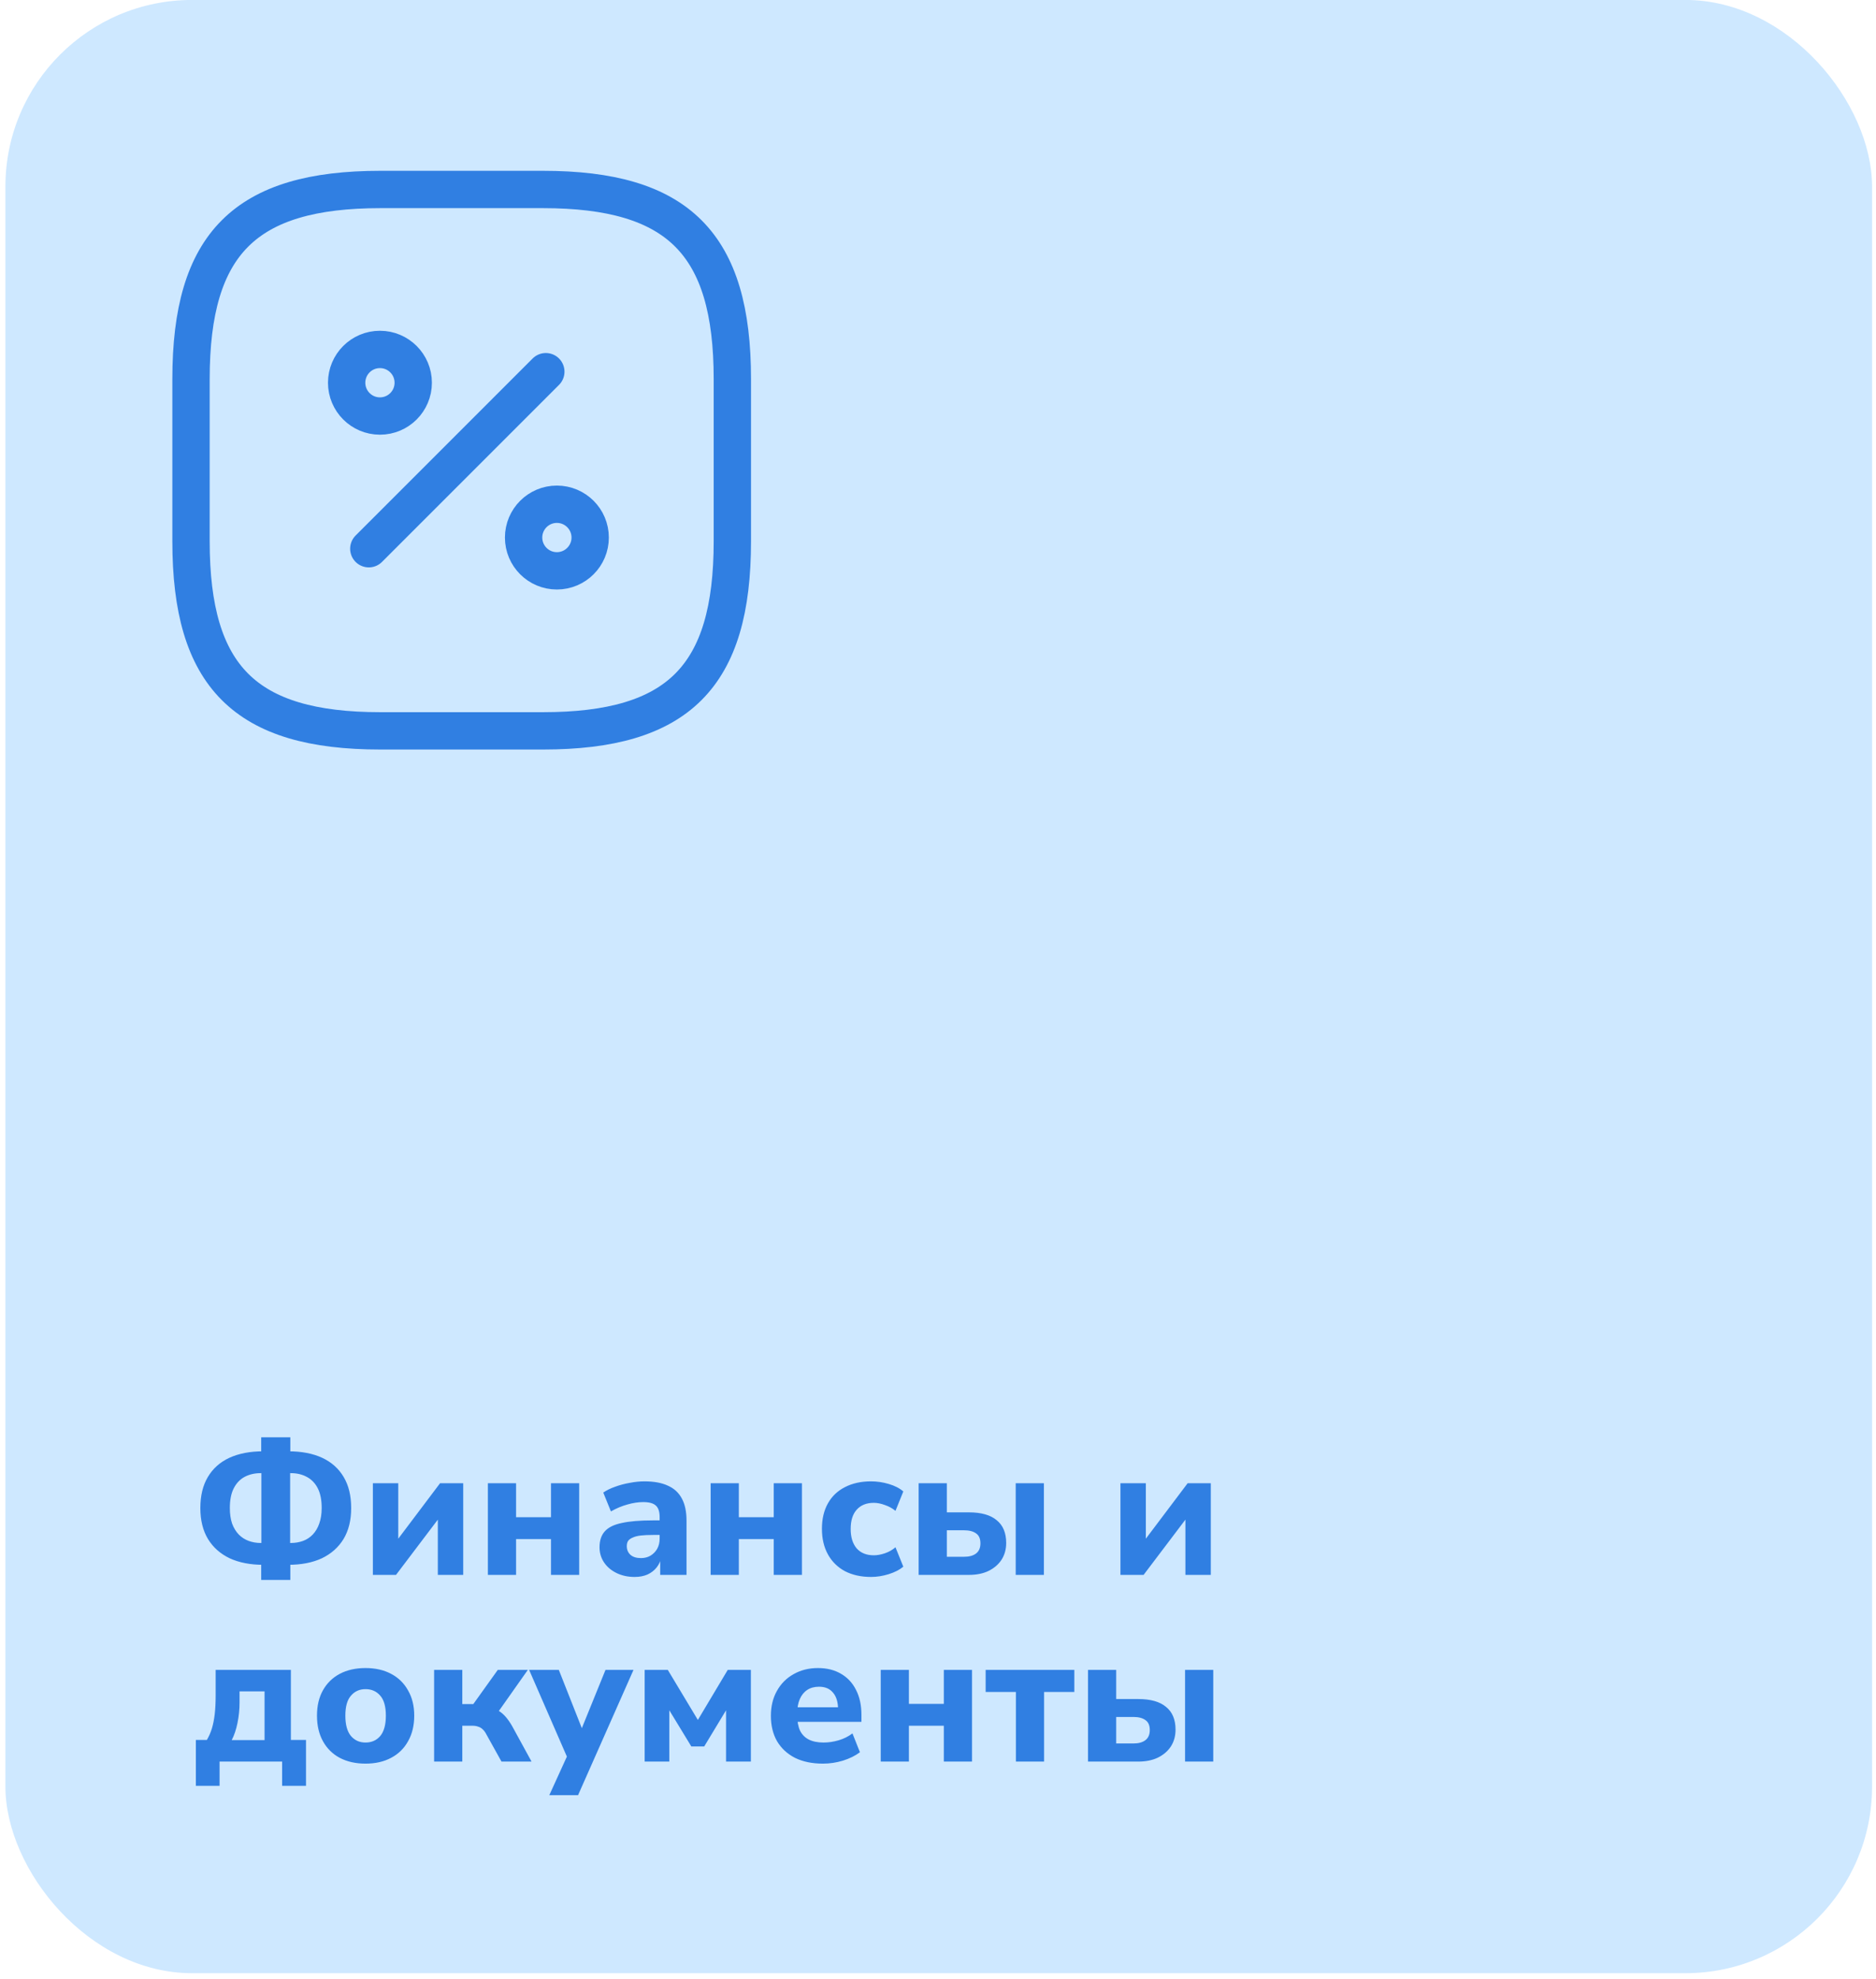
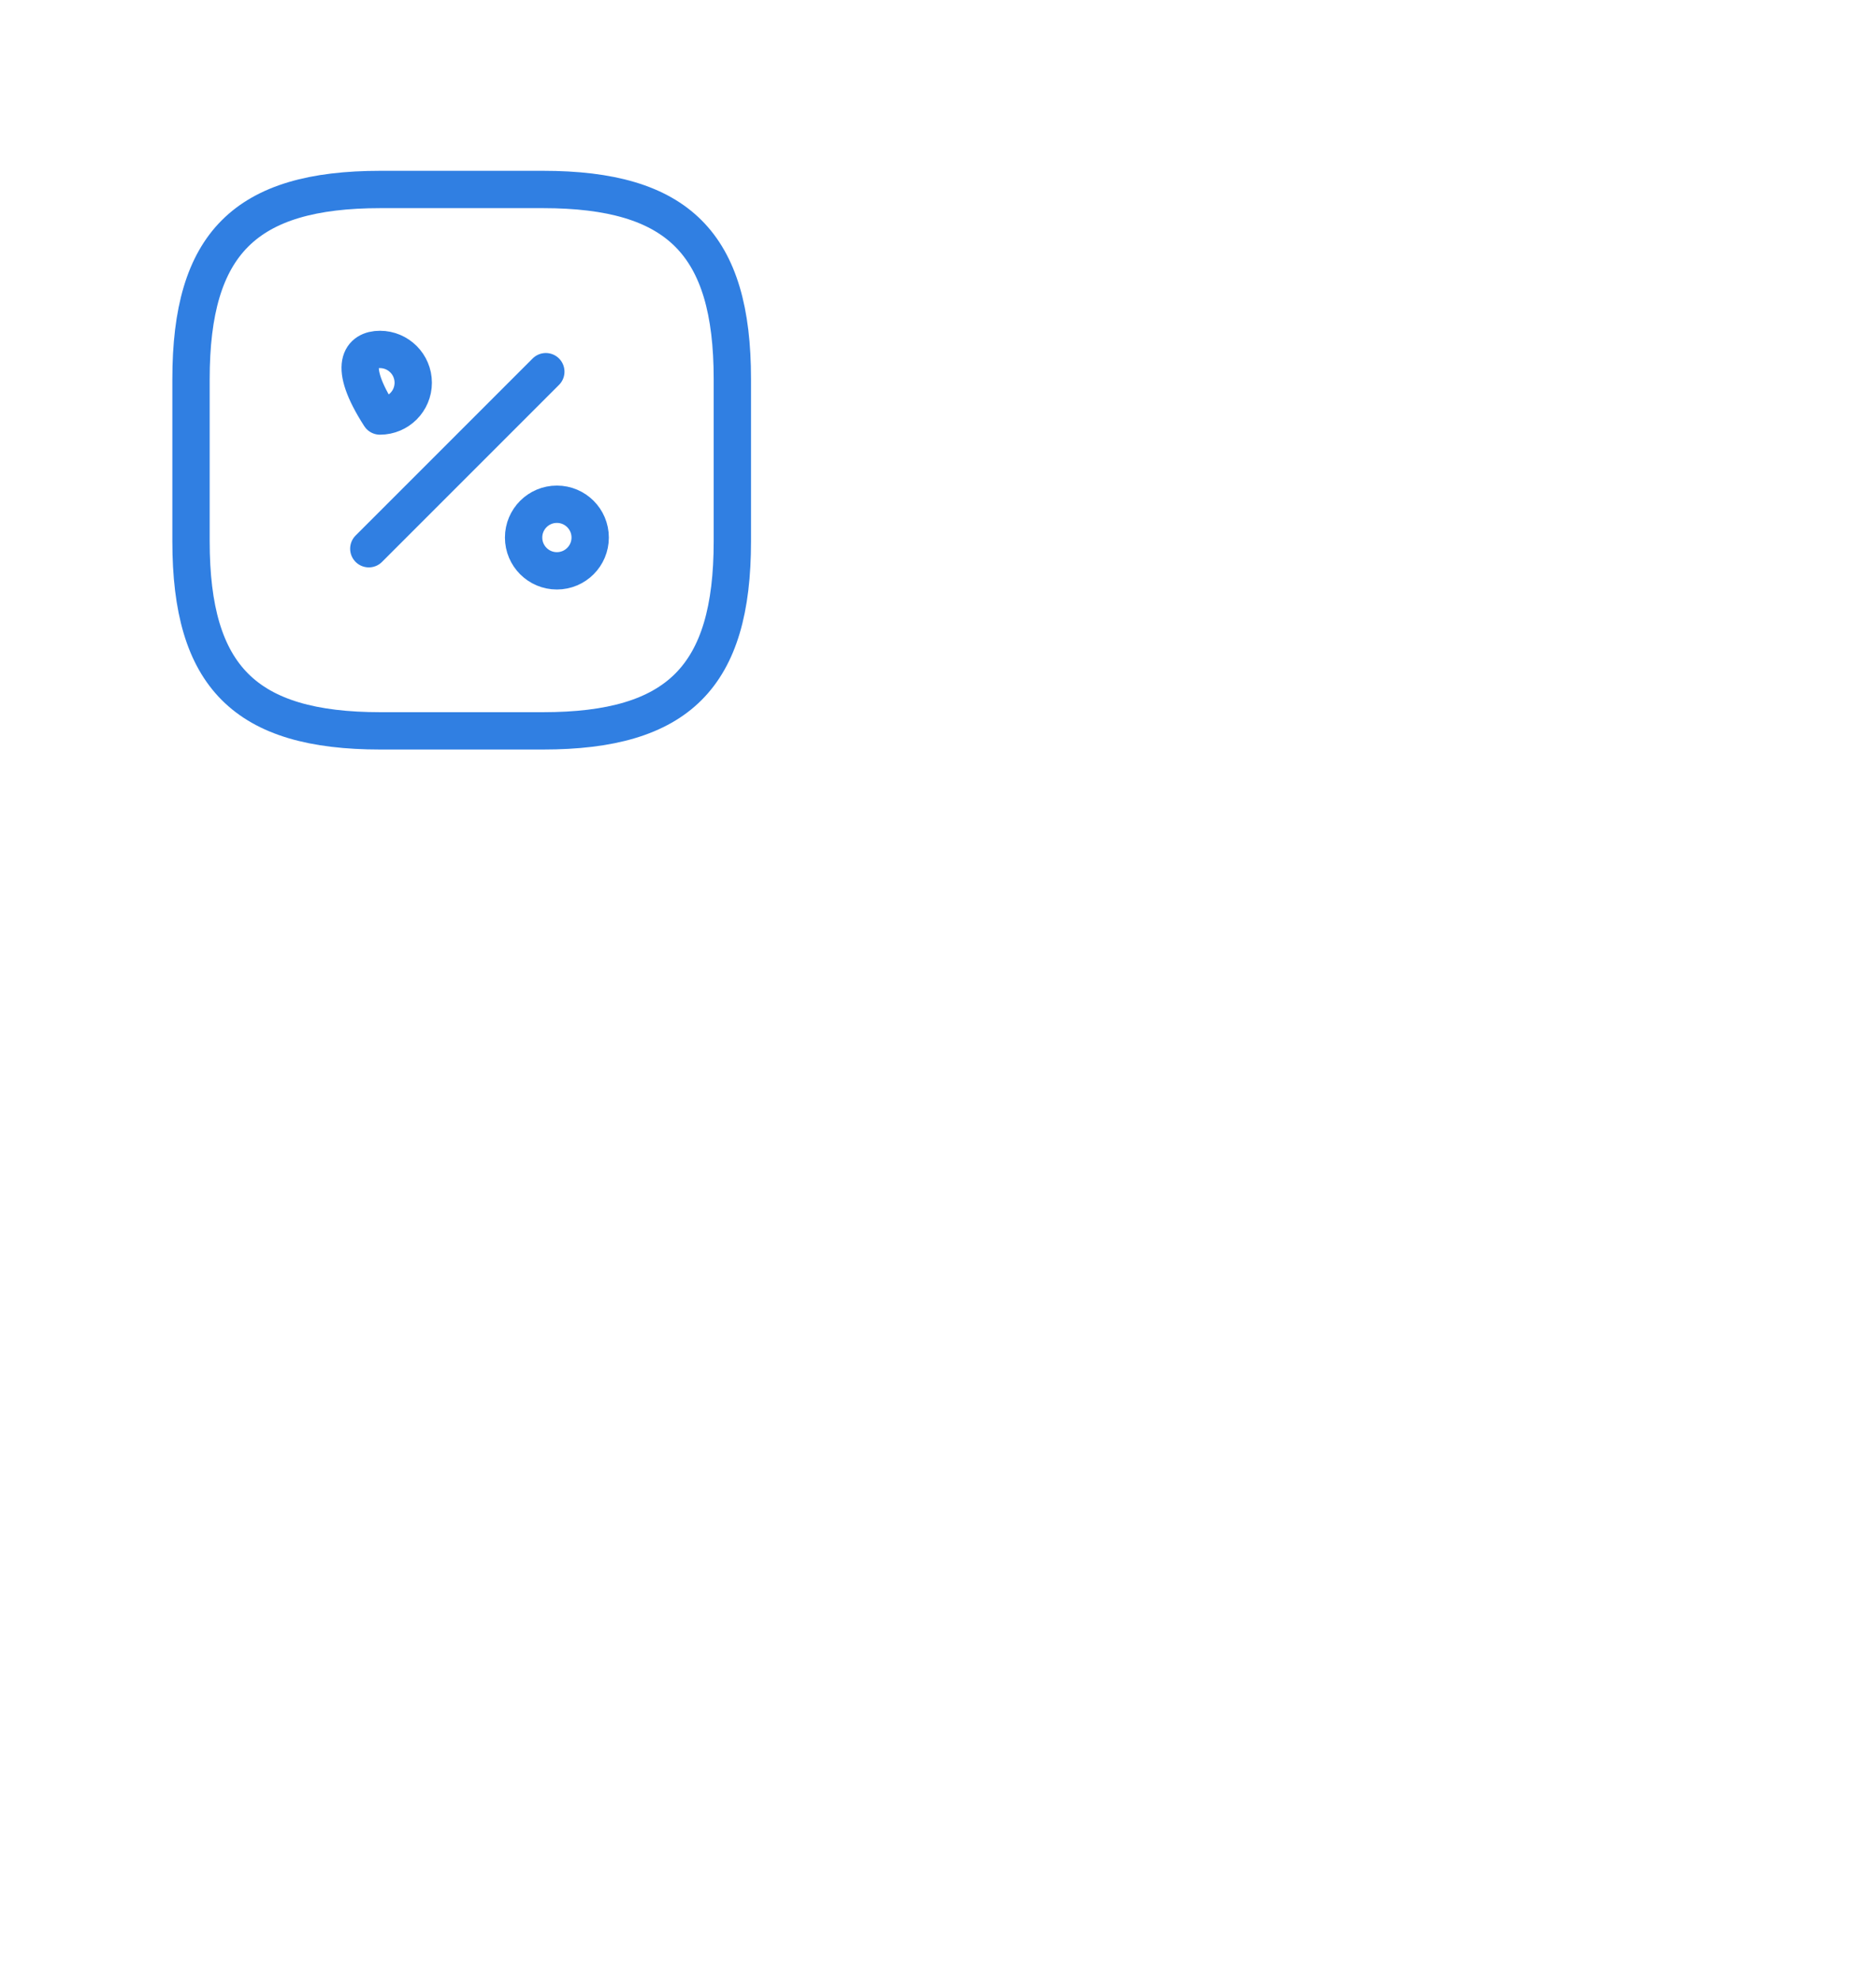
<svg xmlns="http://www.w3.org/2000/svg" width="201" height="212" viewBox="0 0 201 212" fill="none">
-   <rect x="0.579" y="-0.005" width="200" height="211.397" rx="20" fill="#CEE8FF" />
-   <path d="M27.986 169.262V167.102L28.746 167.642H28.206C26.819 167.642 25.619 167.408 24.606 166.942C23.606 166.462 22.832 165.775 22.286 164.882C21.739 163.975 21.466 162.868 21.466 161.562C21.466 160.242 21.733 159.135 22.266 158.242C22.799 157.335 23.566 156.648 24.566 156.182C25.579 155.715 26.793 155.482 28.206 155.482H28.746L27.986 156.022V153.982H31.106V156.022L30.346 155.482H30.886C32.312 155.482 33.526 155.715 34.526 156.182C35.526 156.648 36.292 157.335 36.826 158.242C37.359 159.135 37.626 160.242 37.626 161.562C37.626 162.868 37.352 163.975 36.806 164.882C36.259 165.775 35.486 166.462 34.486 166.942C33.486 167.408 32.286 167.642 30.886 167.642H30.346L31.106 167.102V169.262H27.986ZM28.006 165.802V157.322L28.646 157.822H27.926C27.286 157.822 26.712 157.955 26.206 158.222C25.712 158.488 25.326 158.895 25.046 159.442C24.766 159.988 24.626 160.695 24.626 161.562C24.626 162.188 24.706 162.742 24.866 163.222C25.039 163.688 25.279 164.082 25.586 164.402C25.892 164.708 26.246 164.935 26.646 165.082C27.046 165.228 27.473 165.302 27.926 165.302H28.646L28.006 165.802ZM31.086 165.802L30.466 165.302H31.166C31.633 165.302 32.066 165.228 32.466 165.082C32.866 164.935 33.212 164.708 33.506 164.402C33.812 164.082 34.046 163.688 34.206 163.222C34.379 162.742 34.466 162.188 34.466 161.562C34.466 160.695 34.326 159.988 34.046 159.442C33.766 158.895 33.373 158.488 32.866 158.222C32.373 157.955 31.806 157.822 31.166 157.822H30.466L31.086 157.322V165.802ZM39.95 168.722V158.902H42.67V165.562H42.13L47.15 158.902H49.63V168.722H46.91V162.062H47.47L42.43 168.722H39.95ZM52.274 168.722V158.902H55.294V162.542H59.034V158.902H62.054V168.722H59.034V164.882H55.294V168.722H52.274ZM67.996 168.942C67.276 168.942 66.63 168.802 66.056 168.522C65.483 168.242 65.036 167.862 64.716 167.382C64.396 166.902 64.236 166.362 64.236 165.762C64.236 165.042 64.423 164.475 64.796 164.062C65.17 163.635 65.776 163.335 66.616 163.162C67.456 162.975 68.57 162.882 69.956 162.882H71.016V164.442H69.976C69.456 164.442 69.016 164.462 68.656 164.502C68.31 164.542 68.023 164.615 67.796 164.722C67.57 164.815 67.403 164.935 67.296 165.082C67.203 165.228 67.156 165.415 67.156 165.642C67.156 166.015 67.283 166.322 67.536 166.562C67.803 166.802 68.183 166.922 68.676 166.922C69.063 166.922 69.403 166.835 69.696 166.662C70.003 166.475 70.243 166.228 70.416 165.922C70.59 165.602 70.676 165.242 70.676 164.842V162.542C70.676 161.955 70.543 161.542 70.276 161.302C70.01 161.048 69.556 160.922 68.916 160.922C68.383 160.922 67.816 161.008 67.216 161.182C66.63 161.342 66.043 161.588 65.456 161.922L64.636 159.902C64.983 159.662 65.403 159.455 65.896 159.282C66.403 159.095 66.93 158.955 67.476 158.862C68.023 158.755 68.543 158.702 69.036 158.702C70.063 158.702 70.903 158.855 71.556 159.162C72.223 159.455 72.723 159.915 73.056 160.542C73.39 161.155 73.556 161.948 73.556 162.922V168.722H70.736V166.742H70.876C70.796 167.195 70.623 167.588 70.356 167.922C70.103 168.242 69.776 168.495 69.376 168.682C68.976 168.855 68.516 168.942 67.996 168.942ZM76.141 168.722V158.902H79.161V162.542H82.901V158.902H85.921V168.722H82.901V164.882H79.161V168.722H76.141ZM93.324 168.942C92.257 168.942 91.324 168.735 90.524 168.322C89.737 167.895 89.13 167.295 88.704 166.522C88.277 165.748 88.064 164.835 88.064 163.782C88.064 162.728 88.277 161.822 88.704 161.062C89.13 160.302 89.737 159.722 90.524 159.322C91.324 158.908 92.257 158.702 93.324 158.702C93.964 158.702 94.597 158.795 95.224 158.982C95.864 159.168 96.384 159.435 96.784 159.782L95.944 161.862C95.624 161.595 95.25 161.388 94.824 161.242C94.397 161.082 93.997 161.002 93.624 161.002C92.837 161.002 92.224 161.248 91.784 161.742C91.357 162.222 91.144 162.908 91.144 163.802C91.144 164.682 91.357 165.375 91.784 165.882C92.224 166.375 92.837 166.622 93.624 166.622C93.997 166.622 94.397 166.548 94.824 166.402C95.25 166.255 95.624 166.042 95.944 165.762L96.784 167.842C96.384 168.175 95.864 168.442 95.224 168.642C94.584 168.842 93.95 168.942 93.324 168.942ZM98.426 168.722V158.902H101.446V162.022H103.806C105.126 162.022 106.12 162.302 106.786 162.862C107.466 163.408 107.806 164.222 107.806 165.302C107.806 165.982 107.64 166.582 107.306 167.102C106.973 167.608 106.506 168.008 105.906 168.302C105.32 168.582 104.62 168.722 103.806 168.722H98.426ZM101.446 166.782H103.286C103.846 166.782 104.28 166.662 104.586 166.422C104.893 166.182 105.046 165.822 105.046 165.342C105.046 164.848 104.893 164.495 104.586 164.282C104.28 164.055 103.846 163.942 103.286 163.942H101.446V166.782ZM108.826 168.722V158.902H111.846V168.722H108.826ZM120.048 168.722V158.902H122.768V165.562H122.228L127.248 158.902H129.728V168.722H127.008V162.062H127.568L122.528 168.722H120.048ZM20.986 191.322V186.402H22.166C22.392 186.015 22.573 185.602 22.706 185.162C22.839 184.722 22.939 184.215 23.006 183.642C23.073 183.068 23.106 182.402 23.106 181.642V178.902H31.166V186.402H32.786V191.322H30.226V188.722H23.526V191.322H20.986ZM24.826 186.422H28.346V181.202H25.666V182.402C25.666 183.135 25.593 183.862 25.446 184.582C25.299 185.302 25.093 185.915 24.826 186.422ZM39.162 188.942C38.109 188.942 37.189 188.735 36.402 188.322C35.629 187.908 35.029 187.315 34.602 186.542C34.175 185.768 33.962 184.855 33.962 183.802C33.962 182.748 34.175 181.842 34.602 181.082C35.029 180.322 35.629 179.735 36.402 179.322C37.189 178.908 38.109 178.702 39.162 178.702C40.215 178.702 41.129 178.908 41.902 179.322C42.689 179.735 43.295 180.328 43.722 181.102C44.162 181.862 44.382 182.762 44.382 183.802C44.382 184.855 44.162 185.768 43.722 186.542C43.295 187.315 42.689 187.908 41.902 188.322C41.129 188.735 40.215 188.942 39.162 188.942ZM39.162 186.682C39.815 186.682 40.342 186.448 40.742 185.982C41.142 185.502 41.342 184.775 41.342 183.802C41.342 182.828 41.142 182.115 40.742 181.662C40.342 181.195 39.815 180.962 39.162 180.962C38.522 180.962 38.002 181.195 37.602 181.662C37.202 182.115 37.002 182.828 37.002 183.802C37.002 184.775 37.202 185.502 37.602 185.982C38.002 186.448 38.522 186.682 39.162 186.682ZM46.512 188.722V178.902H49.532V182.562H50.712L53.332 178.902H56.552L53.012 183.922L52.412 182.942C52.772 182.982 53.099 183.088 53.392 183.262C53.686 183.435 53.952 183.662 54.192 183.942C54.432 184.222 54.659 184.548 54.872 184.922L56.952 188.722H53.732L52.152 185.882C52.019 185.615 51.879 185.415 51.732 185.282C51.586 185.135 51.419 185.035 51.232 184.982C51.059 184.915 50.852 184.882 50.612 184.882H49.532V188.722H46.512ZM58.854 192.322L61.014 187.582V188.822L56.694 178.902H59.874L62.654 185.942H62.014L64.874 178.902H67.874L61.934 192.322H58.854ZM69.071 188.722V178.902H71.551L74.771 184.262L77.971 178.902H80.451V188.722H77.791V182.402H78.291L75.451 187.102H74.071L71.211 182.402H71.711V188.722H69.071ZM88.175 188.942C87.015 188.942 86.015 188.735 85.175 188.322C84.348 187.895 83.708 187.302 83.255 186.542C82.815 185.768 82.595 184.862 82.595 183.822C82.595 182.808 82.808 181.922 83.235 181.162C83.662 180.388 84.255 179.788 85.015 179.362C85.788 178.922 86.662 178.702 87.635 178.702C88.595 178.702 89.421 178.908 90.115 179.322C90.808 179.722 91.342 180.295 91.715 181.042C92.102 181.788 92.295 182.675 92.295 183.702V184.462H85.075V182.902H90.115L89.795 183.182C89.795 182.368 89.615 181.755 89.255 181.342C88.908 180.915 88.408 180.702 87.755 180.702C87.261 180.702 86.841 180.815 86.495 181.042C86.148 181.268 85.882 181.595 85.695 182.022C85.508 182.448 85.415 182.962 85.415 183.562V183.722C85.415 184.402 85.515 184.962 85.715 185.402C85.928 185.828 86.242 186.148 86.655 186.362C87.082 186.575 87.608 186.682 88.235 186.682C88.768 186.682 89.308 186.602 89.855 186.442C90.401 186.282 90.895 186.035 91.335 185.702L92.135 187.722C91.642 188.095 91.035 188.395 90.315 188.622C89.608 188.835 88.895 188.942 88.175 188.942ZM94.364 188.722V178.902H97.384V182.542H101.124V178.902H104.144V188.722H101.124V184.882H97.384V188.722H94.364ZM108.846 188.722V181.262H105.606V178.902H115.106V181.262H111.866V188.722H108.846ZM116.571 188.722V178.902H119.591V182.022H121.951C123.271 182.022 124.264 182.302 124.931 182.862C125.611 183.408 125.951 184.222 125.951 185.302C125.951 185.982 125.784 186.582 125.451 187.102C125.118 187.608 124.651 188.008 124.051 188.302C123.464 188.582 122.764 188.722 121.951 188.722H116.571ZM119.591 186.782H121.431C121.991 186.782 122.424 186.662 122.731 186.422C123.038 186.182 123.191 185.822 123.191 185.342C123.191 184.848 123.038 184.495 122.731 184.282C122.424 184.055 121.991 183.942 121.431 183.942H119.591V186.782ZM126.971 188.722V178.902H129.991V188.722H126.971Z" fill="#307FE2" />
-   <path d="M39.515 58.786L58.481 39.82M40.766 20.299H58.166C72.666 20.299 78.466 26.099 78.466 40.599V57.999C78.466 72.499 72.666 78.299 58.166 78.299H40.766C26.266 78.299 20.466 72.499 20.466 57.999V40.599C20.466 26.099 26.266 20.299 40.766 20.299ZM44.275 41.003C44.275 42.973 42.678 44.57 40.708 44.57C38.738 44.57 37.141 42.973 37.141 41.003C37.141 39.033 38.738 37.436 40.708 37.436C42.678 37.436 44.275 39.033 44.275 41.003ZM63.233 57.588C63.233 59.558 61.636 61.155 59.666 61.155C57.697 61.155 56.1 59.558 56.1 57.588C56.1 55.618 57.697 54.021 59.666 54.021C61.636 54.021 63.233 55.618 63.233 57.588Z" stroke="#307FE2" stroke-width="4" stroke-linecap="round" stroke-linejoin="round" />
+   <path d="M39.515 58.786L58.481 39.82M40.766 20.299H58.166C72.666 20.299 78.466 26.099 78.466 40.599V57.999C78.466 72.499 72.666 78.299 58.166 78.299H40.766C26.266 78.299 20.466 72.499 20.466 57.999V40.599C20.466 26.099 26.266 20.299 40.766 20.299ZM44.275 41.003C44.275 42.973 42.678 44.57 40.708 44.57C37.141 39.033 38.738 37.436 40.708 37.436C42.678 37.436 44.275 39.033 44.275 41.003ZM63.233 57.588C63.233 59.558 61.636 61.155 59.666 61.155C57.697 61.155 56.1 59.558 56.1 57.588C56.1 55.618 57.697 54.021 59.666 54.021C61.636 54.021 63.233 55.618 63.233 57.588Z" stroke="#307FE2" stroke-width="4" stroke-linecap="round" stroke-linejoin="round" />
</svg>